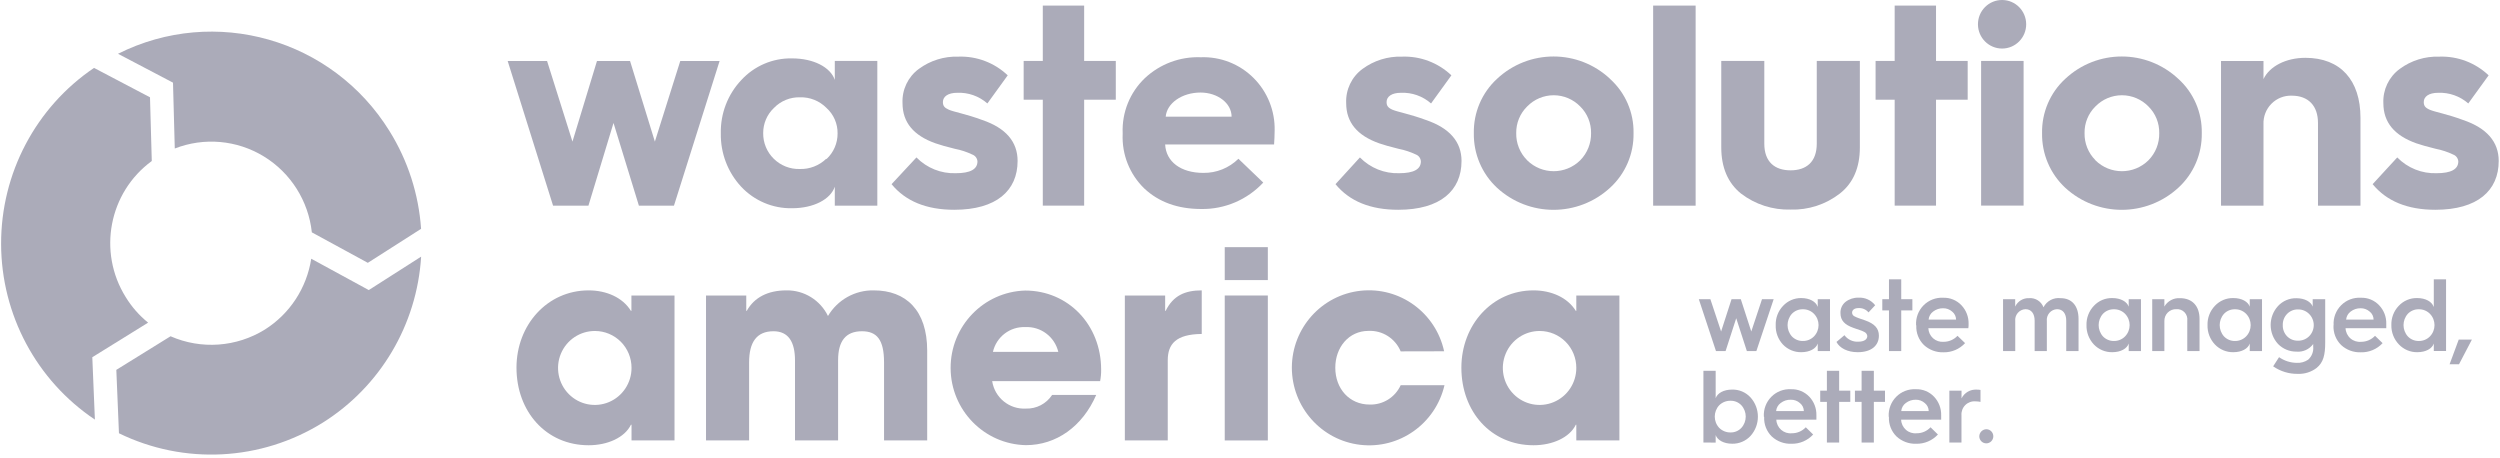
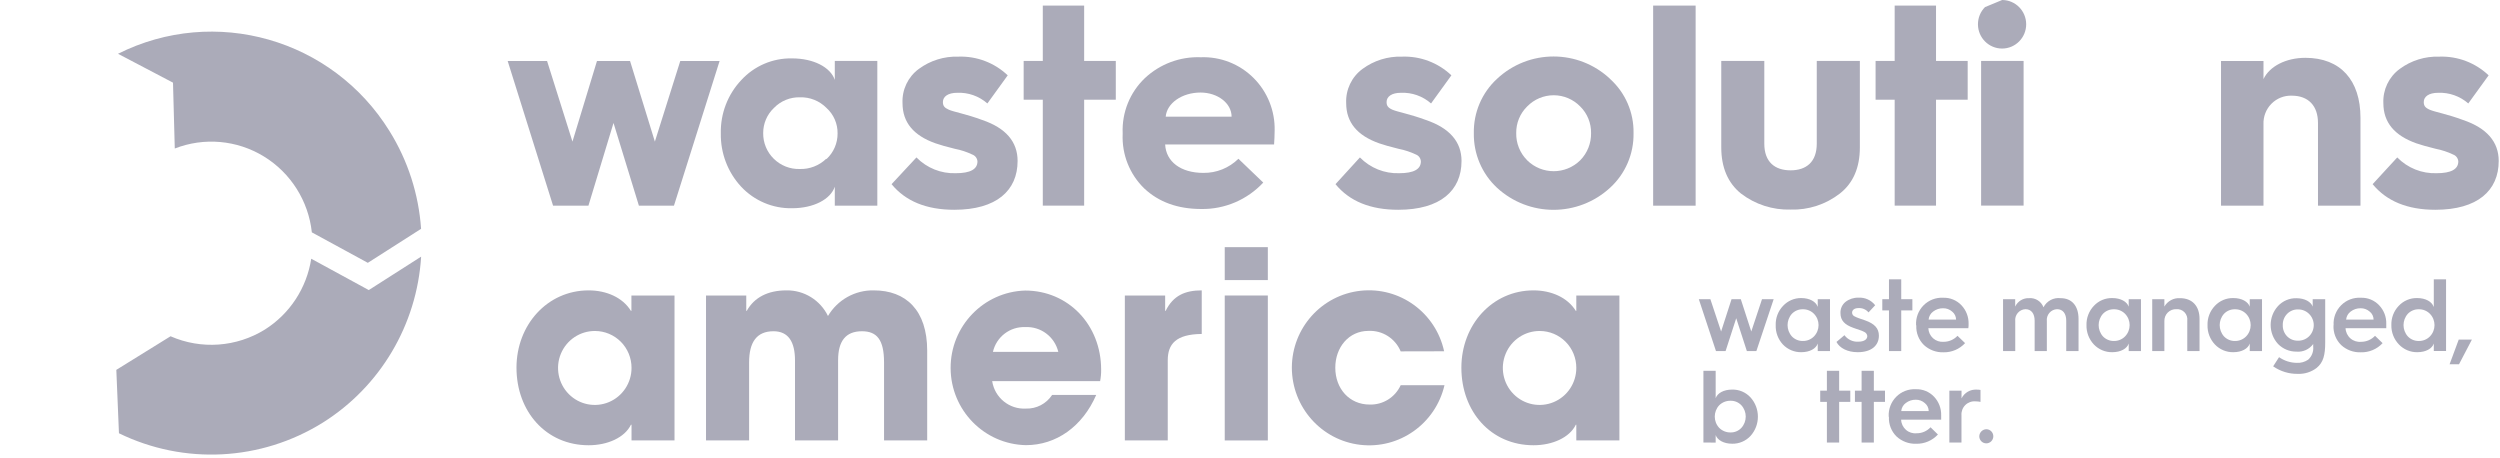
<svg xmlns="http://www.w3.org/2000/svg" width="180" height="33" viewBox="0 0 180 33" fill="none">
  <g clip-path="url(#clip0_944_25)">
    <path d="M45.47 31.711V30.583H45.426C44.979 31.505 43.744 32.058 42.382 32.058C39.319 32.058 37.187 29.632 37.187 26.472C37.187 23.389 39.411 20.907 42.382 20.907C43.653 20.907 44.829 21.413 45.426 22.382H45.462V21.276H48.565V31.711H45.47ZM45.47 26.483C45.471 25.779 45.194 25.104 44.7 24.607C44.205 24.11 43.535 23.831 42.836 23.831C41.764 23.827 40.796 24.474 40.383 25.47C39.971 26.466 40.197 27.613 40.955 28.376C41.712 29.139 42.853 29.366 43.842 28.951C44.831 28.536 45.474 27.561 45.47 26.483Z" fill="#ABABB9" />
    <path d="M63.651 31.711V26.088C63.651 24.451 63.127 23.85 62.061 23.85C60.885 23.85 60.343 24.565 60.343 25.937V31.711H57.24V25.955C57.24 24.602 56.757 23.85 55.691 23.85C54.478 23.85 53.936 24.639 53.936 26.088V31.711H50.833V21.276H53.731V22.382H53.767C54.309 21.405 55.299 20.907 56.625 20.907C57.892 20.887 59.056 21.606 59.614 22.751C60.304 21.585 61.563 20.881 62.911 20.907C65.226 20.907 66.758 22.334 66.758 25.251V31.711H63.651Z" fill="#ABABB9" />
    <path d="M71.436 27.441C71.62 28.631 72.67 29.485 73.864 29.418C74.62 29.444 75.335 29.072 75.751 28.437H78.927C77.938 30.712 76.051 32.051 73.864 32.051C70.864 31.989 68.46 29.532 68.445 26.512C68.43 23.491 70.81 21.01 73.809 20.919C76.912 20.919 79.282 23.382 79.282 26.616C79.286 26.893 79.262 27.169 79.209 27.441H71.436ZM76.198 25.336C75.935 24.244 74.939 23.495 73.824 23.551C72.721 23.503 71.74 24.253 71.49 25.336H76.198Z" fill="#ABABB9" />
    <path d="M80.989 31.711V21.276H83.891V22.382H83.927C84.469 21.276 85.33 20.907 86.525 20.907V24.045C84.675 24.064 84.078 24.761 84.078 25.944V31.711H80.989Z" fill="#ABABB9" />
    <path d="M88.181 20.166V17.795H91.284V20.166H88.181ZM88.181 31.712V21.276H91.284V31.712H88.181Z" fill="#ABABB9" />
    <path d="M100.849 25.299C100.46 24.366 99.534 23.776 98.53 23.824C97.112 23.824 96.141 25.008 96.141 26.475C96.141 27.998 97.167 29.127 98.607 29.127C99.564 29.161 100.448 28.613 100.849 27.736H104.003C103.358 30.509 100.751 32.354 97.941 32.027C95.131 31.7 93.012 29.304 93.013 26.457C93.027 23.611 95.165 21.232 97.977 20.933C100.788 20.634 103.373 22.512 103.977 25.292L100.849 25.299Z" fill="#ABABB9" />
    <path d="M113.494 31.711V30.583H113.458C113.011 31.505 111.776 32.058 110.413 32.058C107.347 32.058 105.219 29.632 105.219 26.472C105.219 23.389 107.442 20.907 110.413 20.907C111.685 20.907 112.86 21.413 113.458 22.382H113.494V21.276H116.597V31.711H113.494ZM113.494 26.483C113.495 25.779 113.218 25.104 112.724 24.607C112.23 24.11 111.559 23.831 110.86 23.831C109.789 23.827 108.82 24.474 108.408 25.47C107.996 26.466 108.221 27.613 108.979 28.376C109.737 29.139 110.877 29.366 111.867 28.951C112.856 28.536 113.499 27.561 113.494 26.483Z" fill="#ABABB9" />
    <path d="M39.821 14.809L36.553 4.392H39.389L41.217 10.196L42.982 4.392H45.364L47.151 10.196L48.979 4.392H51.811L48.525 14.809H46.001L44.173 8.853L42.367 14.809H39.821Z" fill="#ABABB9" />
    <path d="M59.504 11.457C60.017 10.983 60.309 10.314 60.306 9.613C60.318 8.91 60.025 8.237 59.504 7.769C59 7.26 58.309 6.984 57.595 7.006C56.894 6.988 56.217 7.265 55.727 7.769C55.227 8.239 54.945 8.899 54.95 9.587C54.942 10.281 55.217 10.948 55.712 11.431C56.21 11.922 56.884 12.188 57.581 12.168C58.289 12.19 58.977 11.925 59.489 11.431L59.504 11.457ZM60.105 5.726V4.388H63.167V14.809H60.105V13.444C59.797 14.351 58.584 14.993 57.027 14.993C55.644 15.02 54.313 14.457 53.364 13.444C52.398 12.402 51.873 11.023 51.899 9.598C51.869 8.179 52.395 6.806 53.364 5.774C54.305 4.747 55.639 4.175 57.027 4.204C58.584 4.204 59.797 4.845 60.105 5.752" fill="#ABABB9" />
    <path d="M65.984 11.335C66.73 12.097 67.758 12.509 68.82 12.471C69.864 12.471 70.377 12.183 70.377 11.623C70.363 11.399 70.219 11.206 70.01 11.129C69.612 10.938 69.191 10.8 68.757 10.716C68.142 10.568 67.658 10.424 67.362 10.321C65.779 9.764 64.981 8.813 64.981 7.426C64.937 6.461 65.375 5.538 66.149 4.967C66.974 4.357 67.98 4.044 69.003 4.078C70.319 4.03 71.598 4.515 72.556 5.424L71.091 7.448C70.491 6.92 69.711 6.645 68.915 6.681C68.259 6.681 67.889 6.954 67.889 7.345C67.889 7.614 67.992 7.758 68.322 7.902C68.71 8.068 69.571 8.212 70.721 8.639C72.428 9.218 73.267 10.214 73.267 11.589C73.267 13.721 71.747 15.104 68.71 15.104C66.699 15.104 65.197 14.484 64.193 13.26L65.984 11.335Z" fill="#ABABB9" />
    <path d="M75.081 0.402V4.388H73.703V7.179H75.081V14.805H78.059V7.179H80.337V4.388H78.059V0.402H75.081Z" fill="#ABABB9" />
    <path d="M88.675 8.4C88.675 7.43 87.668 6.663 86.437 6.663C85.103 6.663 84.012 7.43 83.931 8.4H88.675ZM80.832 9.587C80.771 8.099 81.352 6.656 82.425 5.631C83.515 4.607 84.966 4.064 86.455 4.122C87.871 4.069 89.245 4.607 90.252 5.609C91.26 6.612 91.811 7.989 91.774 9.414C91.774 9.764 91.752 10.092 91.734 10.402H83.891C83.953 11.645 85.019 12.448 86.642 12.448C87.584 12.461 88.493 12.095 89.166 11.431L90.954 13.146C89.801 14.382 88.184 15.073 86.499 15.048C84.796 15.048 83.436 14.55 82.392 13.573C81.335 12.552 80.766 11.12 80.832 9.646V9.587Z" fill="#ABABB9" />
    <path d="M97.914 11.335C98.658 12.095 99.683 12.507 100.742 12.471C101.79 12.471 102.303 12.183 102.303 11.623C102.292 11.404 102.156 11.211 101.955 11.129C101.556 10.94 101.135 10.801 100.702 10.716C100.087 10.568 99.603 10.424 99.306 10.321C97.724 9.764 96.925 8.813 96.925 7.426C96.881 6.461 97.32 5.538 98.094 4.967C98.919 4.357 99.924 4.044 100.947 4.078C102.263 4.03 103.543 4.515 104.501 5.424L103.036 7.448C102.436 6.92 101.656 6.645 100.86 6.681C100.204 6.681 99.834 6.954 99.834 7.345C99.834 7.614 99.936 7.758 100.262 7.902C100.654 8.068 101.515 8.212 102.666 8.639C104.373 9.218 105.23 10.214 105.23 11.589C105.23 13.721 103.71 15.104 100.673 15.104C98.662 15.104 97.159 14.484 96.156 13.26L97.914 11.335Z" fill="#ABABB9" />
    <path d="M109.955 11.541C111.017 12.588 112.715 12.588 113.776 11.541C114.288 11.023 114.569 10.318 114.557 9.587C114.57 8.866 114.288 8.171 113.776 7.666C113.273 7.149 112.585 6.858 111.866 6.858C111.147 6.858 110.458 7.149 109.955 7.666C109.441 8.17 109.156 8.865 109.168 9.587C109.154 10.315 109.436 11.017 109.948 11.53L109.955 11.541ZM115.923 5.682C117.025 6.674 117.643 8.1 117.615 9.587C117.64 11.079 117.027 12.51 115.93 13.514C113.623 15.639 110.086 15.639 107.779 13.514C106.696 12.502 106.091 11.075 106.116 9.587C106.088 8.106 106.694 6.683 107.779 5.682C110.075 3.529 113.634 3.529 115.93 5.682" fill="#ABABB9" />
    <path d="M122.085 0.402H119.026V14.809H122.085V0.402Z" fill="#ABABB9" />
    <path d="M123.931 4.388H127.03V10.343C127.03 11.667 127.792 12.264 128.921 12.264C130.049 12.264 130.807 11.667 130.807 10.343V4.388H133.91V10.612C133.91 12.058 133.438 13.175 132.474 13.931C131.459 14.72 130.203 15.13 128.921 15.089C127.632 15.127 126.37 14.718 125.345 13.931C124.404 13.168 123.931 12.05 123.931 10.612V4.388Z" fill="#ABABB9" />
    <path d="M136.416 0.402V4.388H135.042V7.179H136.416V14.805H139.394V7.179H141.673V4.388H139.394V0.402H136.416Z" fill="#ABABB9" />
-     <path d="M142.64 4.388H145.699V14.805H142.64V4.388ZM144.156 -2.55045e-05C145.113 0.004 145.886 0.786 145.885 1.749C145.885 2.712 145.111 3.493 144.154 3.496C143.197 3.498 142.419 2.722 142.413 1.759C142.409 1.292 142.591 0.843 142.919 0.512C143.247 0.181 143.692 -0.003 144.156 -2.55045e-05Z" fill="#ABABB9" />
-     <path d="M150.868 11.541C151.929 12.588 153.628 12.588 154.689 11.541C155.199 11.023 155.48 10.318 155.465 9.587C155.48 8.867 155.199 8.172 154.689 7.666C154.186 7.149 153.497 6.858 152.778 6.858C152.06 6.858 151.371 7.149 150.868 7.666C150.356 8.171 150.074 8.866 150.088 9.587C150.074 10.315 150.356 11.017 150.868 11.53V11.541ZM156.843 5.682C157.942 6.675 158.557 8.101 158.528 9.587C158.553 11.079 157.939 12.51 156.843 13.514C154.536 15.639 150.999 15.639 148.692 13.514C147.609 12.502 147.004 11.075 147.029 9.587C147.001 8.106 147.606 6.683 148.692 5.682C150.988 3.529 154.547 3.529 156.843 5.682Z" fill="#ABABB9" />
+     <path d="M142.64 4.388H145.699V14.805H142.64V4.388ZM144.156 -2.55045e-05C145.113 0.004 145.886 0.786 145.885 1.749C145.885 2.712 145.111 3.493 144.154 3.496C143.197 3.498 142.419 2.722 142.413 1.759C142.409 1.292 142.591 0.843 142.919 0.512Z" fill="#ABABB9" />
    <path d="M159.913 14.809V4.392H162.971V5.693C163.404 4.782 164.572 4.163 165.99 4.163C168.514 4.163 169.954 5.774 169.954 8.481V14.809H166.895V8.85C166.895 7.633 166.217 6.888 165.005 6.888C164.457 6.869 163.926 7.081 163.54 7.473C163.154 7.865 162.948 8.402 162.971 8.953V14.809H159.913Z" fill="#ABABB9" />
    <path d="M172.602 11.335C173.348 12.097 174.376 12.509 175.438 12.471C176.482 12.471 176.998 12.183 176.998 11.623C176.983 11.4 176.84 11.206 176.632 11.129C176.234 10.939 175.815 10.8 175.383 10.716C174.764 10.568 174.284 10.424 173.983 10.321C172.404 9.764 171.602 8.813 171.602 7.426C171.559 6.461 171.999 5.537 172.774 4.967C173.599 4.356 174.605 4.043 175.628 4.078C176.944 4.031 178.223 4.516 179.182 5.424L177.716 7.448C177.114 6.921 176.334 6.646 175.537 6.682C174.881 6.682 174.511 6.954 174.511 7.345C174.511 7.614 174.613 7.758 174.943 7.902C175.331 8.068 176.196 8.212 177.343 8.64C179.05 9.218 179.907 10.214 179.907 11.589C179.907 13.721 178.387 15.104 175.346 15.104C173.335 15.104 171.837 14.484 170.829 13.26L172.602 11.335Z" fill="#ABABB9" />
    <path d="M19.075 23.725C17.026 24.997 14.487 25.178 12.28 24.211L8.375 26.63L8.565 31.195C13.263 33.486 18.798 33.198 23.237 30.432C27.38 27.835 30.02 23.381 30.322 18.477L26.552 20.885L22.409 18.629C22.084 20.733 20.868 22.593 19.075 23.725Z" fill="#ABABB9" />
    <path d="M28.05 9.447C23.935 2.792 15.467 0.378 8.496 3.872L12.456 5.951L12.584 10.693C14.693 9.87 17.063 10.08 18.997 11.263C20.93 12.445 22.208 14.466 22.453 16.73L26.483 18.924L30.318 16.475C30.147 13.981 29.368 11.567 28.05 9.447Z" fill="#ABABB9" />
-     <path d="M9.049 21.387C7.019 18.133 7.84 13.852 10.928 11.593L10.8 7.006L6.77 4.889C2.577 7.726 0.067 12.482 0.08 17.567C0.092 22.652 2.625 27.395 6.832 30.211L6.646 25.72L10.664 23.23C10.025 22.714 9.478 22.09 9.049 21.387Z" fill="#ABABB9" />
    <path d="M123.55 25.277L122.315 21.542H123.147L123.92 23.868L124.671 21.542H125.338L126.092 23.868L126.865 21.542H127.704L126.459 25.277H125.774L125.008 22.913L124.242 25.277H123.55Z" fill="#ABABB9" />
    <path d="M130.877 22.08V21.542H131.76V25.277H130.877V24.735C130.752 25.104 130.302 25.358 129.69 25.358C129.191 25.366 128.712 25.164 128.367 24.801C128.018 24.424 127.833 23.923 127.851 23.407C127.835 22.892 128.027 22.392 128.382 22.021C128.719 21.66 129.19 21.456 129.683 21.46C130.294 21.46 130.745 21.719 130.869 22.08H130.877ZM130.606 24.222C131.046 23.77 131.046 23.045 130.606 22.593C130.394 22.379 130.104 22.261 129.803 22.268C129.507 22.261 129.222 22.379 129.016 22.593C128.601 23.056 128.601 23.759 129.016 24.222C129.222 24.437 129.507 24.556 129.803 24.55C130.104 24.556 130.394 24.438 130.606 24.222Z" fill="#ABABB9" />
    <path d="M132.8 24.134C133.03 24.445 133.398 24.62 133.782 24.602C134.244 24.602 134.445 24.422 134.445 24.193C134.43 24.063 134.348 23.951 134.229 23.898C134.119 23.84 134.004 23.793 133.885 23.758C133.775 23.717 133.551 23.651 133.427 23.599C132.833 23.385 132.514 23.083 132.514 22.548C132.498 22.233 132.635 21.929 132.881 21.733C133.148 21.528 133.478 21.421 133.815 21.431C134.279 21.406 134.725 21.61 135.013 21.977L134.533 22.493C134.353 22.277 134.08 22.161 133.8 22.183C133.526 22.183 133.35 22.316 133.35 22.515C133.352 22.627 133.418 22.727 133.518 22.773C133.616 22.825 133.718 22.869 133.822 22.906C133.932 22.939 134.137 23.013 134.284 23.065C134.969 23.308 135.28 23.64 135.28 24.171C135.28 24.86 134.764 25.358 133.756 25.358C133.024 25.358 132.46 25.067 132.225 24.621L132.8 24.134Z" fill="#ABABB9" />
    <path d="M136.006 25.277V22.349H135.526V21.542H136.006V20.111H136.889V21.542H137.691V22.349H136.889V25.277H136.006Z" fill="#ABABB9" />
    <path d="M137.958 23.407C137.928 22.879 138.123 22.362 138.494 21.986C138.865 21.61 139.378 21.411 139.903 21.438C140.399 21.419 140.879 21.616 141.222 21.977C141.565 22.337 141.751 22.82 141.739 23.319C141.739 23.43 141.739 23.533 141.72 23.629H138.841C138.851 23.908 138.974 24.171 139.182 24.356C139.389 24.541 139.663 24.633 139.94 24.61C140.318 24.611 140.68 24.455 140.94 24.178L141.486 24.705C141.087 25.136 140.525 25.376 139.94 25.366C139.416 25.385 138.905 25.196 138.519 24.838C138.147 24.471 137.948 23.961 137.973 23.437L137.958 23.407ZM140.837 23.009C140.835 22.786 140.733 22.576 140.559 22.438C140.379 22.276 140.145 22.189 139.903 22.194C139.646 22.19 139.394 22.273 139.189 22.43C139.001 22.566 138.881 22.777 138.859 23.009H140.837Z" fill="#ABABB9" />
    <path d="M144.219 25.277V21.542H145.094V22.073C145.275 21.686 145.67 21.447 146.094 21.468C146.547 21.43 146.969 21.697 147.131 22.124C147.366 21.667 147.858 21.406 148.366 21.468C149.183 21.468 149.655 22.036 149.655 22.965V25.277H148.769V23.09C148.769 22.578 148.527 22.261 148.106 22.261C147.891 22.269 147.69 22.368 147.551 22.532C147.412 22.697 147.347 22.913 147.373 23.127V25.277H146.494V23.09C146.494 22.578 146.252 22.261 145.831 22.261C145.617 22.27 145.416 22.369 145.277 22.534C145.138 22.698 145.073 22.913 145.098 23.127V25.277H144.219Z" fill="#ABABB9" />
    <path d="M153.267 22.08V21.542H154.15V25.277H153.267V24.735C153.143 25.104 152.692 25.358 152.084 25.358C151.584 25.367 151.103 25.165 150.758 24.801C150.405 24.425 150.214 23.924 150.227 23.407C150.213 22.892 150.404 22.393 150.758 22.021C151.101 21.653 151.583 21.449 152.084 21.46C152.692 21.46 153.143 21.719 153.267 22.08ZM153.004 24.222C153.444 23.77 153.444 23.045 153.004 22.593C152.791 22.379 152.502 22.261 152.201 22.268C151.906 22.262 151.62 22.379 151.414 22.593C150.999 23.056 150.999 23.759 151.414 24.222C151.62 24.436 151.905 24.555 152.201 24.55C152.502 24.556 152.792 24.438 153.004 24.222Z" fill="#ABABB9" />
    <path d="M154.96 25.277V21.542H155.835V22.073C156.066 21.672 156.502 21.438 156.96 21.468C157.847 21.468 158.367 22.036 158.367 22.965V25.277H157.484V23.09C157.512 22.869 157.44 22.647 157.287 22.486C157.134 22.325 156.917 22.242 156.696 22.261C156.465 22.251 156.241 22.34 156.077 22.504C155.914 22.669 155.826 22.895 155.835 23.127V25.277H154.96Z" fill="#ABABB9" />
    <path d="M161.982 22.08V21.542H162.865V25.277H161.982V24.735C161.858 25.104 161.407 25.358 160.799 25.358C160.299 25.367 159.818 25.165 159.473 24.801C159.119 24.426 158.927 23.925 158.942 23.407C158.926 22.892 159.118 22.392 159.473 22.021C159.816 21.653 160.298 21.449 160.799 21.46C161.407 21.46 161.858 21.719 161.982 22.08ZM161.719 24.222C162.159 23.77 162.159 23.045 161.719 22.593C161.506 22.379 161.217 22.261 160.916 22.268C160.62 22.261 160.335 22.379 160.129 22.593C159.714 23.056 159.714 23.759 160.129 24.222C160.335 24.437 160.62 24.556 160.916 24.55C161.217 24.556 161.507 24.438 161.719 24.222Z" fill="#ABABB9" />
    <path d="M166.514 22.08V21.542H167.415V24.654C167.415 25.55 167.287 26.099 166.789 26.497C166.407 26.786 165.939 26.934 165.463 26.918C164.822 26.933 164.194 26.743 163.667 26.376L164.092 25.716C164.467 25.978 164.911 26.121 165.367 26.125C165.657 26.141 165.943 26.062 166.184 25.9C166.452 25.663 166.588 25.309 166.551 24.953V24.768C166.273 25.152 165.815 25.361 165.345 25.317C164.847 25.323 164.369 25.125 164.019 24.768C163.311 23.995 163.311 22.805 164.019 22.032C164.36 21.665 164.839 21.461 165.338 21.472C165.95 21.472 166.397 21.73 166.521 22.091L166.514 22.08ZM166.257 24.211C166.47 23.999 166.59 23.709 166.59 23.407C166.59 23.105 166.47 22.816 166.257 22.604C166.045 22.39 165.755 22.272 165.455 22.279C165.159 22.272 164.874 22.39 164.668 22.604C164.462 22.818 164.351 23.106 164.36 23.404C164.349 23.704 164.46 23.995 164.668 24.211C164.875 24.423 165.16 24.538 165.455 24.528C165.754 24.537 166.044 24.422 166.257 24.211Z" fill="#ABABB9" />
    <path d="M168.02 23.407C167.989 22.876 168.186 22.357 168.561 21.98C168.935 21.604 169.451 21.407 169.979 21.438C170.474 21.42 170.953 21.616 171.295 21.977C171.64 22.335 171.827 22.82 171.811 23.319C171.811 23.43 171.811 23.533 171.811 23.629H168.88C168.891 23.912 169.018 24.178 169.23 24.363C169.442 24.549 169.722 24.638 170.001 24.61C170.38 24.611 170.742 24.455 171.002 24.178L171.547 24.706C171.143 25.142 170.572 25.382 169.979 25.366C169.455 25.386 168.944 25.197 168.558 24.838C168.186 24.471 167.988 23.961 168.012 23.437L168.02 23.407ZM170.899 23.009C170.897 22.786 170.794 22.576 170.621 22.438C170.44 22.276 170.206 22.19 169.965 22.194C169.707 22.189 169.455 22.273 169.25 22.43C169.063 22.566 168.943 22.777 168.921 23.009H170.899Z" fill="#ABABB9" />
    <path d="M175.233 22.08V20.111H176.116V25.273H175.233V24.735C175.108 25.104 174.658 25.358 174.046 25.358C173.547 25.366 173.068 25.165 172.723 24.801C172.364 24.429 172.167 23.927 172.178 23.407C172.162 22.892 172.353 22.392 172.709 22.021C173.051 21.654 173.531 21.45 174.031 21.46C174.643 21.46 175.094 21.719 175.218 22.08H175.233ZM174.954 24.222C175.395 23.77 175.395 23.046 174.954 22.593C174.742 22.379 174.452 22.261 174.152 22.268C173.856 22.261 173.571 22.379 173.365 22.593C172.95 23.056 172.95 23.759 173.365 24.222C173.57 24.437 173.856 24.556 174.152 24.551C174.453 24.556 174.743 24.438 174.954 24.222Z" fill="#ABABB9" />
    <path d="M177.028 24.451H177.977L177.05 26.225H176.372L177.028 24.451Z" fill="#ABABB9" />
    <path d="M122.646 31.863V26.7H123.528V28.673C123.653 28.304 124.104 28.05 124.715 28.05C125.214 28.038 125.694 28.242 126.034 28.61C126.747 29.398 126.747 30.603 126.034 31.391C125.693 31.756 125.213 31.959 124.715 31.948C124.104 31.948 123.653 31.686 123.528 31.324V31.866L122.646 31.863ZM125.378 30.808C125.798 30.347 125.798 29.639 125.378 29.178C125.175 28.965 124.892 28.847 124.598 28.854C124.295 28.849 124.002 28.965 123.785 29.178C123.356 29.636 123.356 30.351 123.785 30.808C124.001 31.023 124.294 31.142 124.598 31.136C124.893 31.143 125.176 31.024 125.378 30.808Z" fill="#ABABB9" />
-     <path d="M126.997 29.993C126.967 29.463 127.163 28.945 127.536 28.569C127.909 28.193 128.423 27.995 128.95 28.024C129.445 28.006 129.925 28.202 130.269 28.562C130.611 28.923 130.795 29.406 130.781 29.905C130.781 30.015 130.781 30.119 130.781 30.218H127.895C127.906 30.5 128.033 30.765 128.245 30.95C128.458 31.135 128.736 31.224 129.016 31.195C129.394 31.198 129.757 31.042 130.016 30.764L130.547 31.284C130.146 31.721 129.577 31.964 128.986 31.951C128.462 31.972 127.951 31.782 127.565 31.424C127.193 31.056 126.995 30.547 127.019 30.023L126.997 29.993ZM129.877 29.595C129.874 29.372 129.772 29.162 129.598 29.023C129.418 28.862 129.184 28.775 128.942 28.78C128.678 28.771 128.419 28.854 128.21 29.016C128.022 29.152 127.902 29.363 127.88 29.595H129.877Z" fill="#ABABB9" />
    <path d="M131.536 31.863V28.935H131.056V28.127H131.536V26.697H132.419V28.127H133.221V28.935H132.419V31.863H131.536Z" fill="#ABABB9" />
    <path d="M134.035 31.863V28.935H133.555V28.127H134.035V26.697H134.917V28.127H135.72V28.935H134.917V31.863H134.035Z" fill="#ABABB9" />
    <path d="M135.987 29.993C135.958 29.464 136.153 28.948 136.524 28.572C136.895 28.196 137.407 27.997 137.933 28.024C138.429 28.005 138.909 28.201 139.251 28.562C139.594 28.923 139.778 29.406 139.764 29.905C139.764 30.015 139.764 30.119 139.764 30.218H136.881C136.892 30.5 137.018 30.765 137.23 30.95C137.441 31.135 137.72 31.224 137.999 31.195C138.377 31.199 138.74 31.042 138.999 30.764L139.53 31.284C139.128 31.721 138.56 31.964 137.969 31.951C137.445 31.971 136.934 31.781 136.548 31.424C136.176 31.056 135.978 30.547 136.002 30.023L135.987 29.993ZM138.867 29.595C138.865 29.372 138.762 29.162 138.588 29.023C138.408 28.862 138.174 28.775 137.933 28.78C137.675 28.776 137.424 28.859 137.218 29.016C137.031 29.152 136.91 29.363 136.889 29.595H138.867Z" fill="#ABABB9" />
    <path d="M140.354 31.863V28.127H141.23V28.684C141.436 28.27 141.87 28.022 142.329 28.053C142.418 28.052 142.508 28.06 142.596 28.076V28.935C142.475 28.91 142.353 28.898 142.23 28.898C141.959 28.876 141.693 28.974 141.5 29.166C141.307 29.358 141.207 29.625 141.226 29.897V31.863H140.354Z" fill="#ABABB9" />
    <path d="M143.021 30.904C143.299 30.908 143.522 31.138 143.519 31.419C143.515 31.699 143.287 31.924 143.008 31.922C142.73 31.919 142.506 31.69 142.508 31.409C142.518 31.13 142.743 30.908 143.021 30.904Z" fill="#ABABB9" />
  </g>
  <defs>
    <clipPath id="clip0_944_25">
      <rect width="180" height="32.818" fill="white" />
    </clipPath>
  </defs>
</svg>